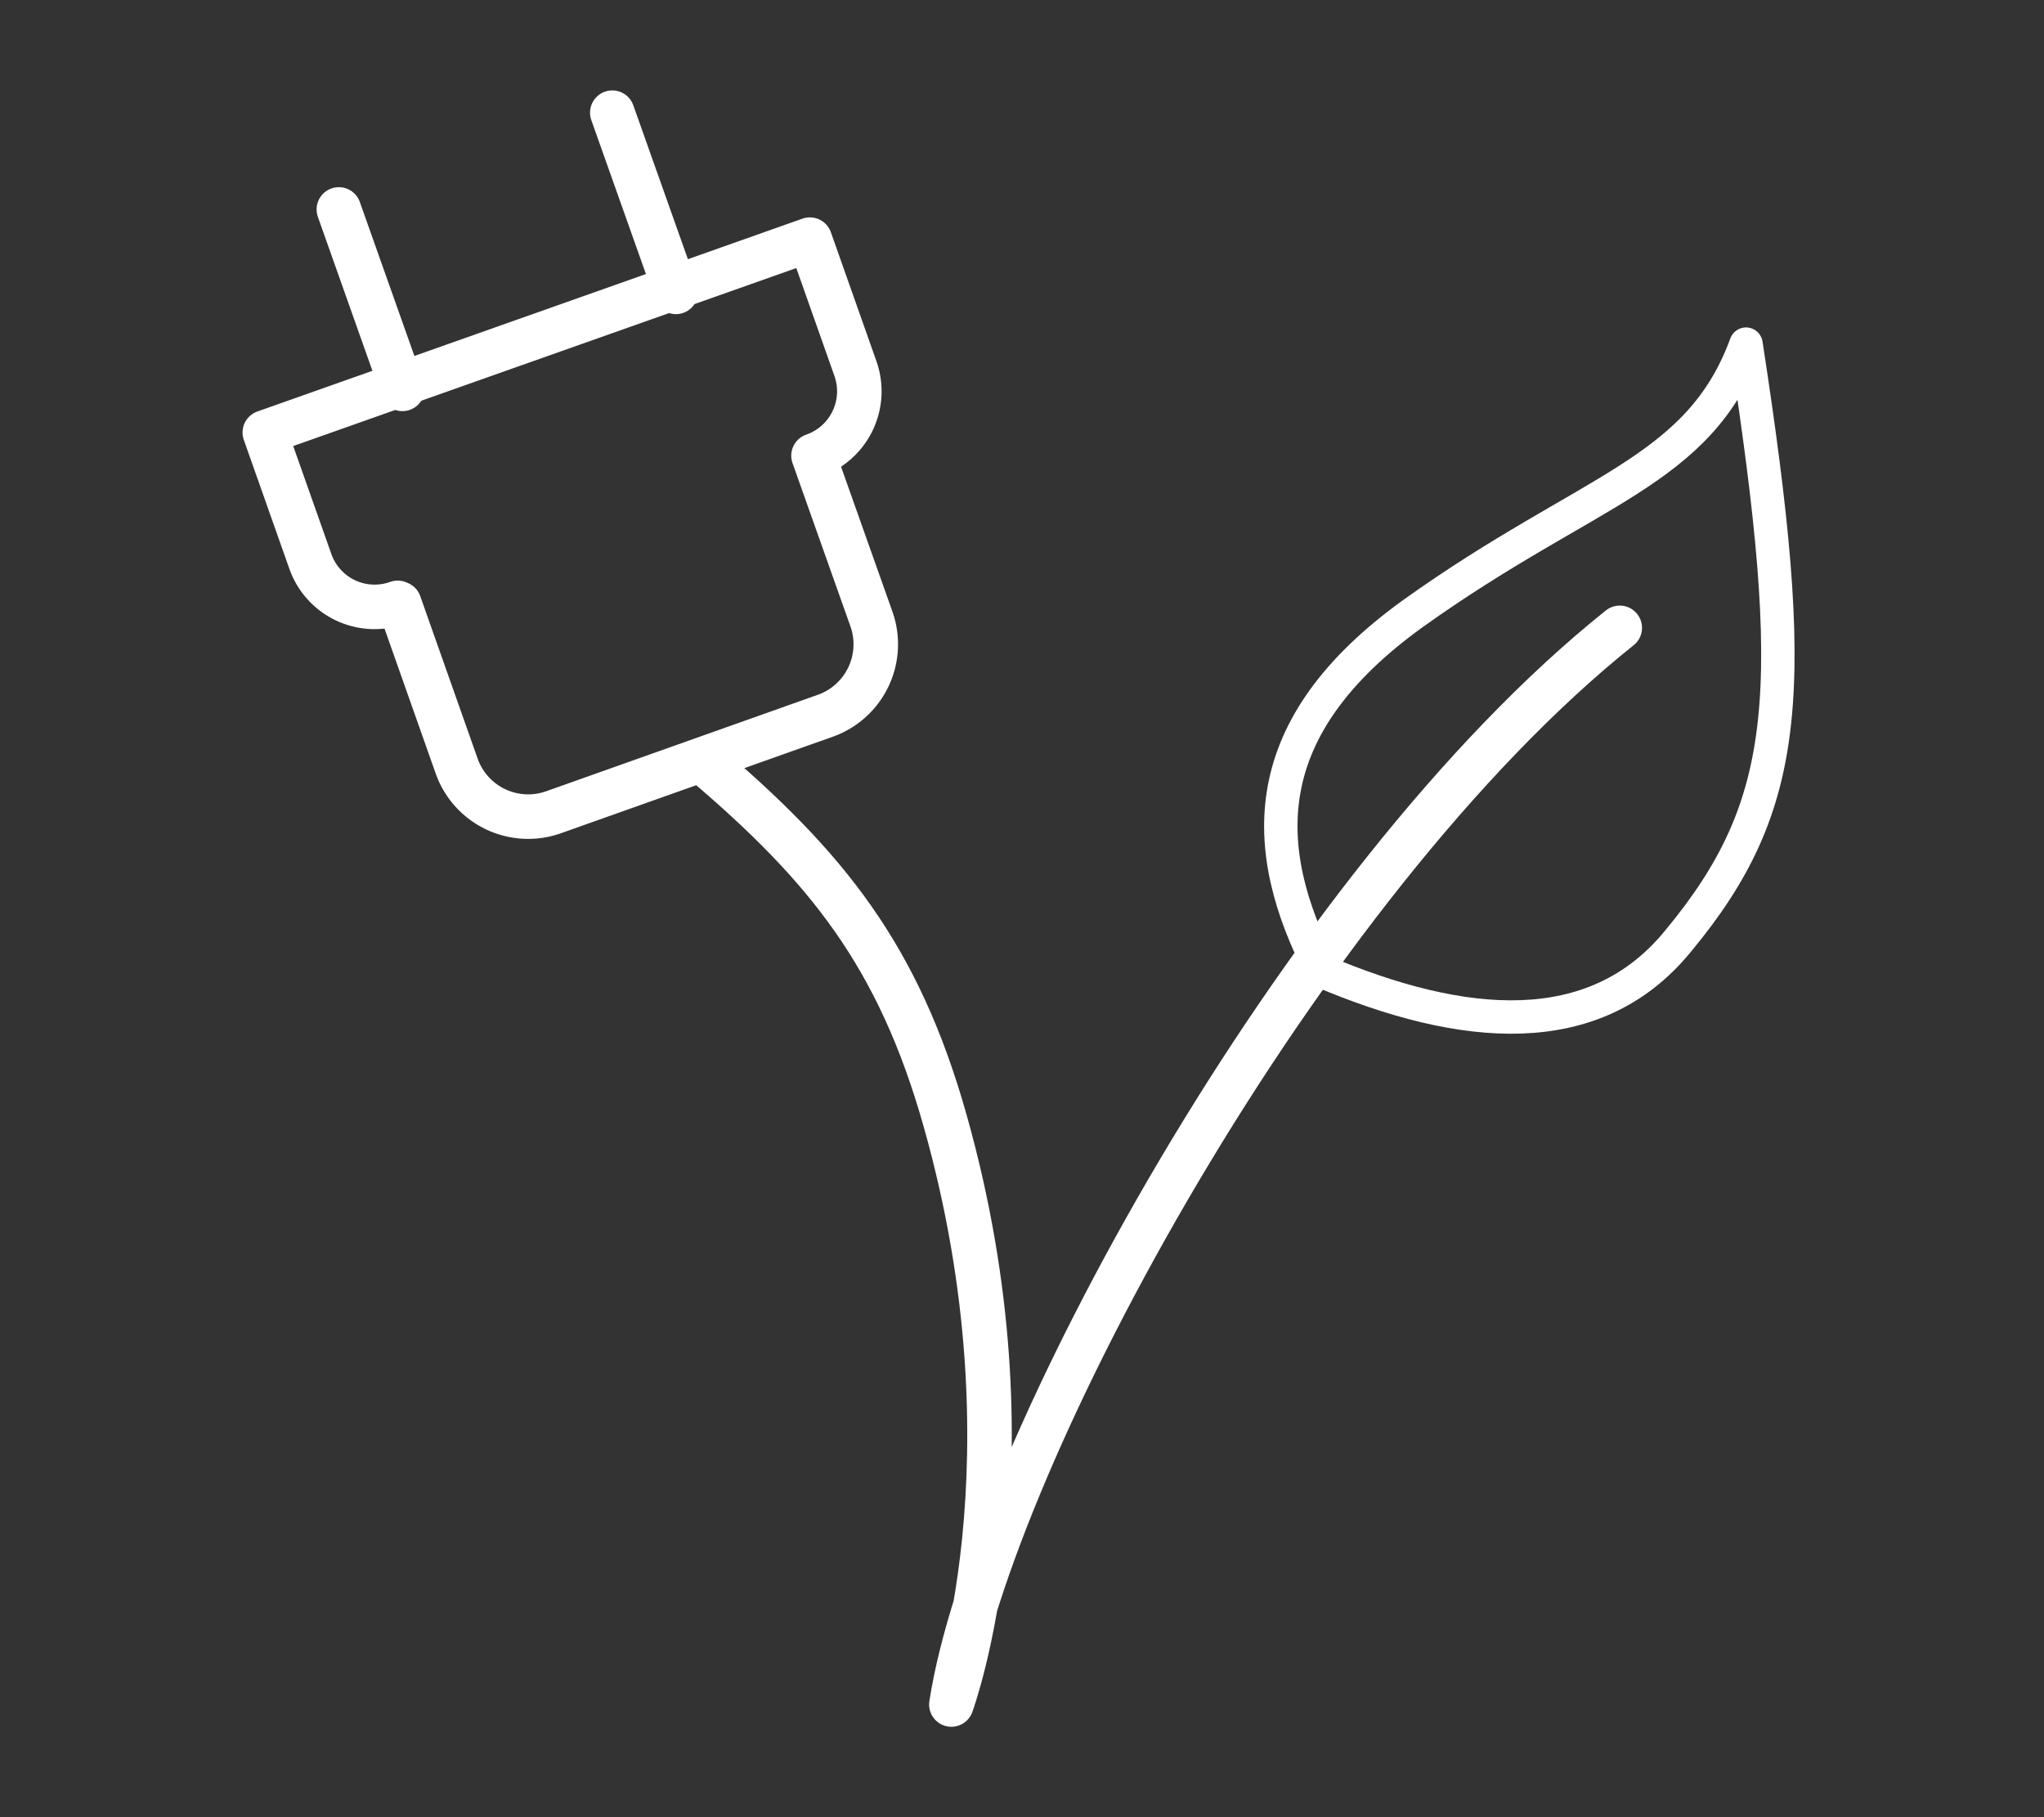
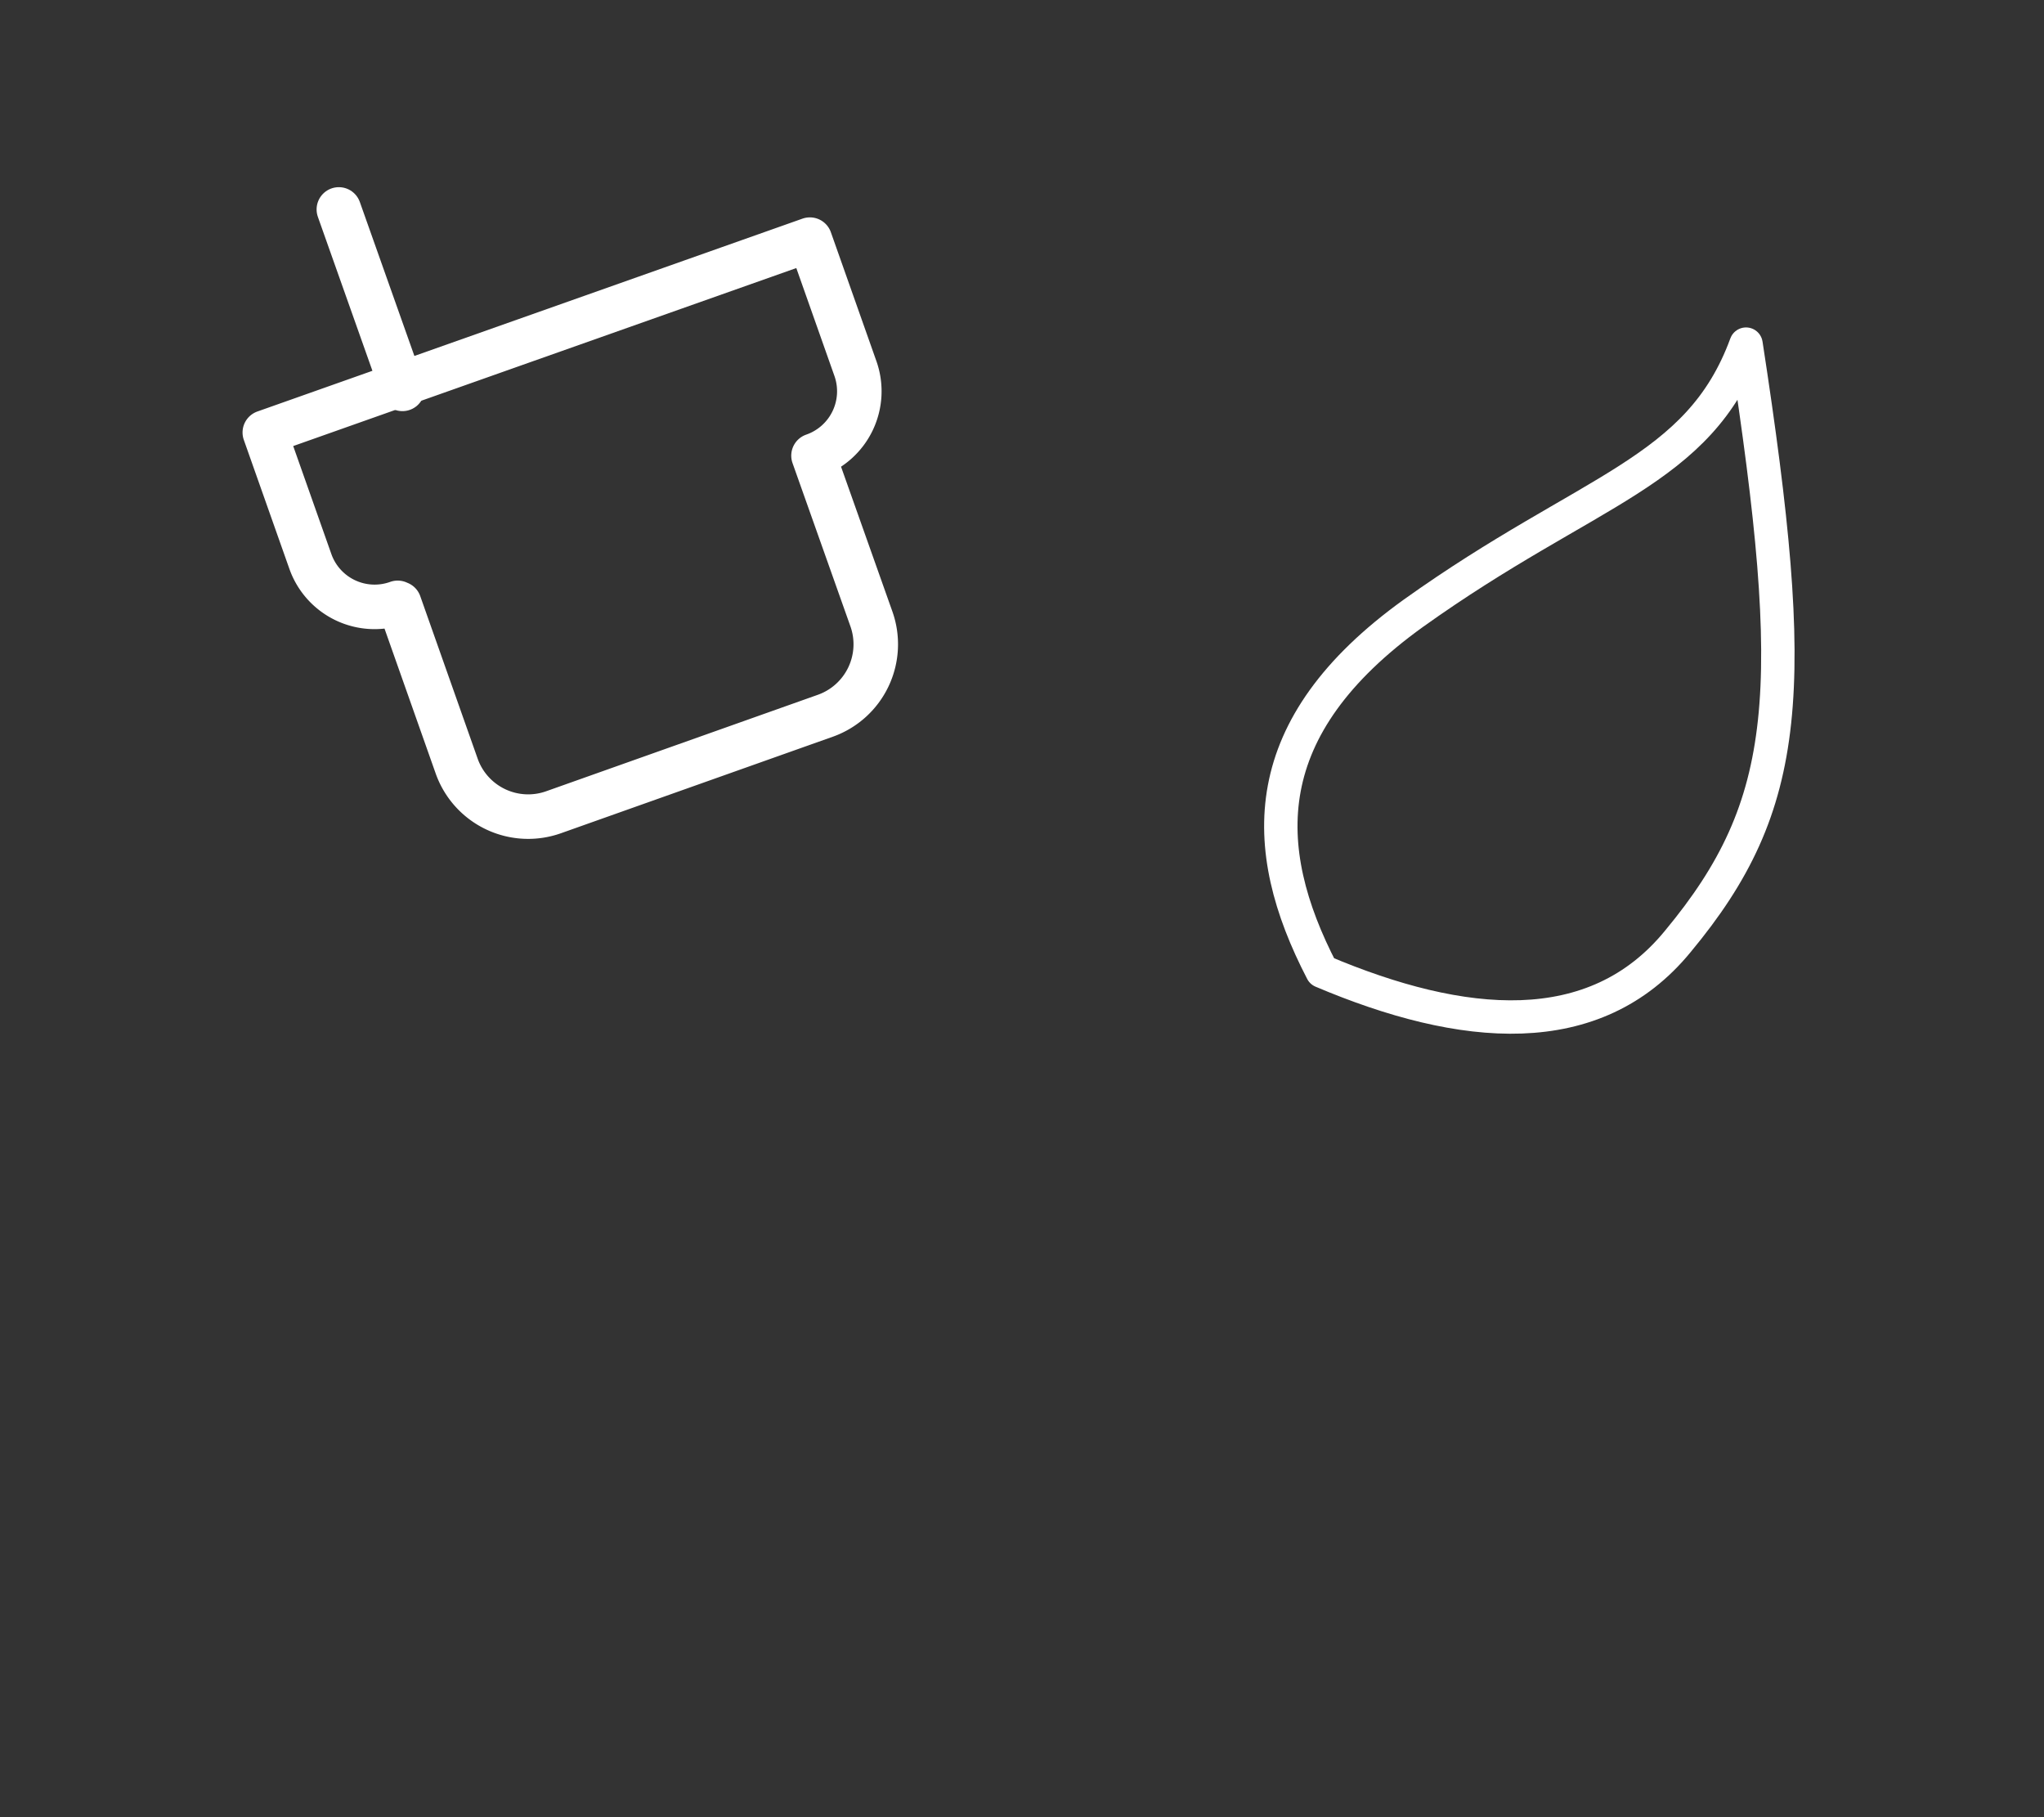
<svg xmlns="http://www.w3.org/2000/svg" viewBox="0 0 90 80">
  <rect x="0" y="0" width="90" height="80" fill="#333333" stroke="none" />
  <defs>
    <style>.cls-1,.cls-2,.cls-3{fill:none;}.cls-2,.cls-3{stroke:#fff;stroke-linecap:round;stroke-linejoin:round;}.cls-2{stroke-width:1.47px;}.cls-3{stroke-width:1.96px;}</style>
  </defs>
  <g id="レイヤー_2" data-name="レイヤー 2">
    <g id="レイヤー_1-2" data-name="レイヤー 1">
-       <rect class="cls-1" width="90" height="80" />
      <path class="cls-2" d="M58.21,42.76C55.37,37.29,55.28,32,62.23,27,70,21.45,74.79,20.84,76.88,15.15c2.35,15.28,2,20.27-3,26.29C70.21,45.93,64.39,45.38,58.21,42.76Z" />
-       <line class="cls-3" x1="29.76" y1="12.85" x2="26.96" y2="4.96" />
      <line class="cls-3" x1="17.72" y1="17.12" x2="14.92" y2="9.22" />
-       <path class="cls-3" d="M17.58,26.57l2.54,7.19a3.34,3.34,0,0,0,4.25,2l12-4.26a3.34,3.34,0,0,0,2-4.25l-2.55-7.19h0a3,3,0,0,0,1.84-3.85l-2-5.66-24,8.49,2,5.66a3,3,0,0,0,3.85,1.84Z" />
-       <path class="cls-3" d="M30.89,33.48c5.52,4.67,8.67,8.59,10.72,15.84,4.24,15,.28,25.72.28,25.72,1.67-10.83,15.3-36.11,29.43-47.4" />
+       <path class="cls-3" d="M17.58,26.57l2.54,7.19a3.34,3.34,0,0,0,4.25,2l12-4.26a3.34,3.34,0,0,0,2-4.25l-2.55-7.19h0a3,3,0,0,0,1.84-3.85l-2-5.66-24,8.49,2,5.66a3,3,0,0,0,3.85,1.84" />
    </g>
  </g>
</svg>